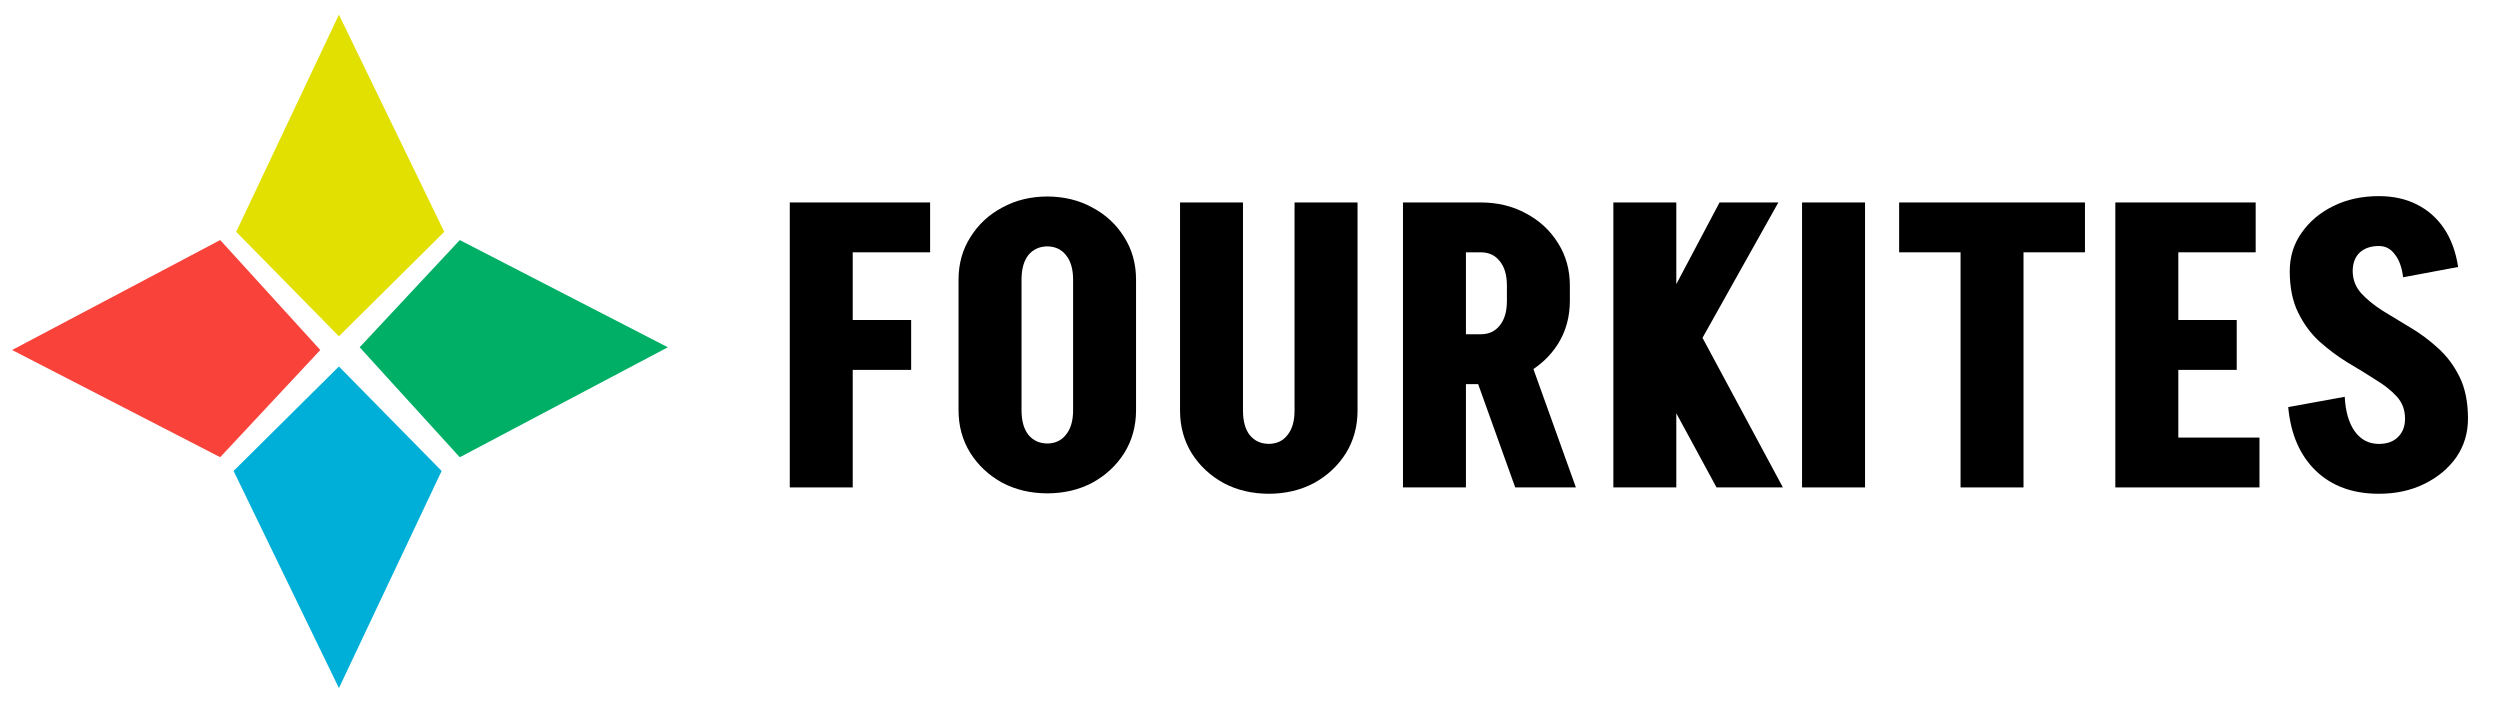
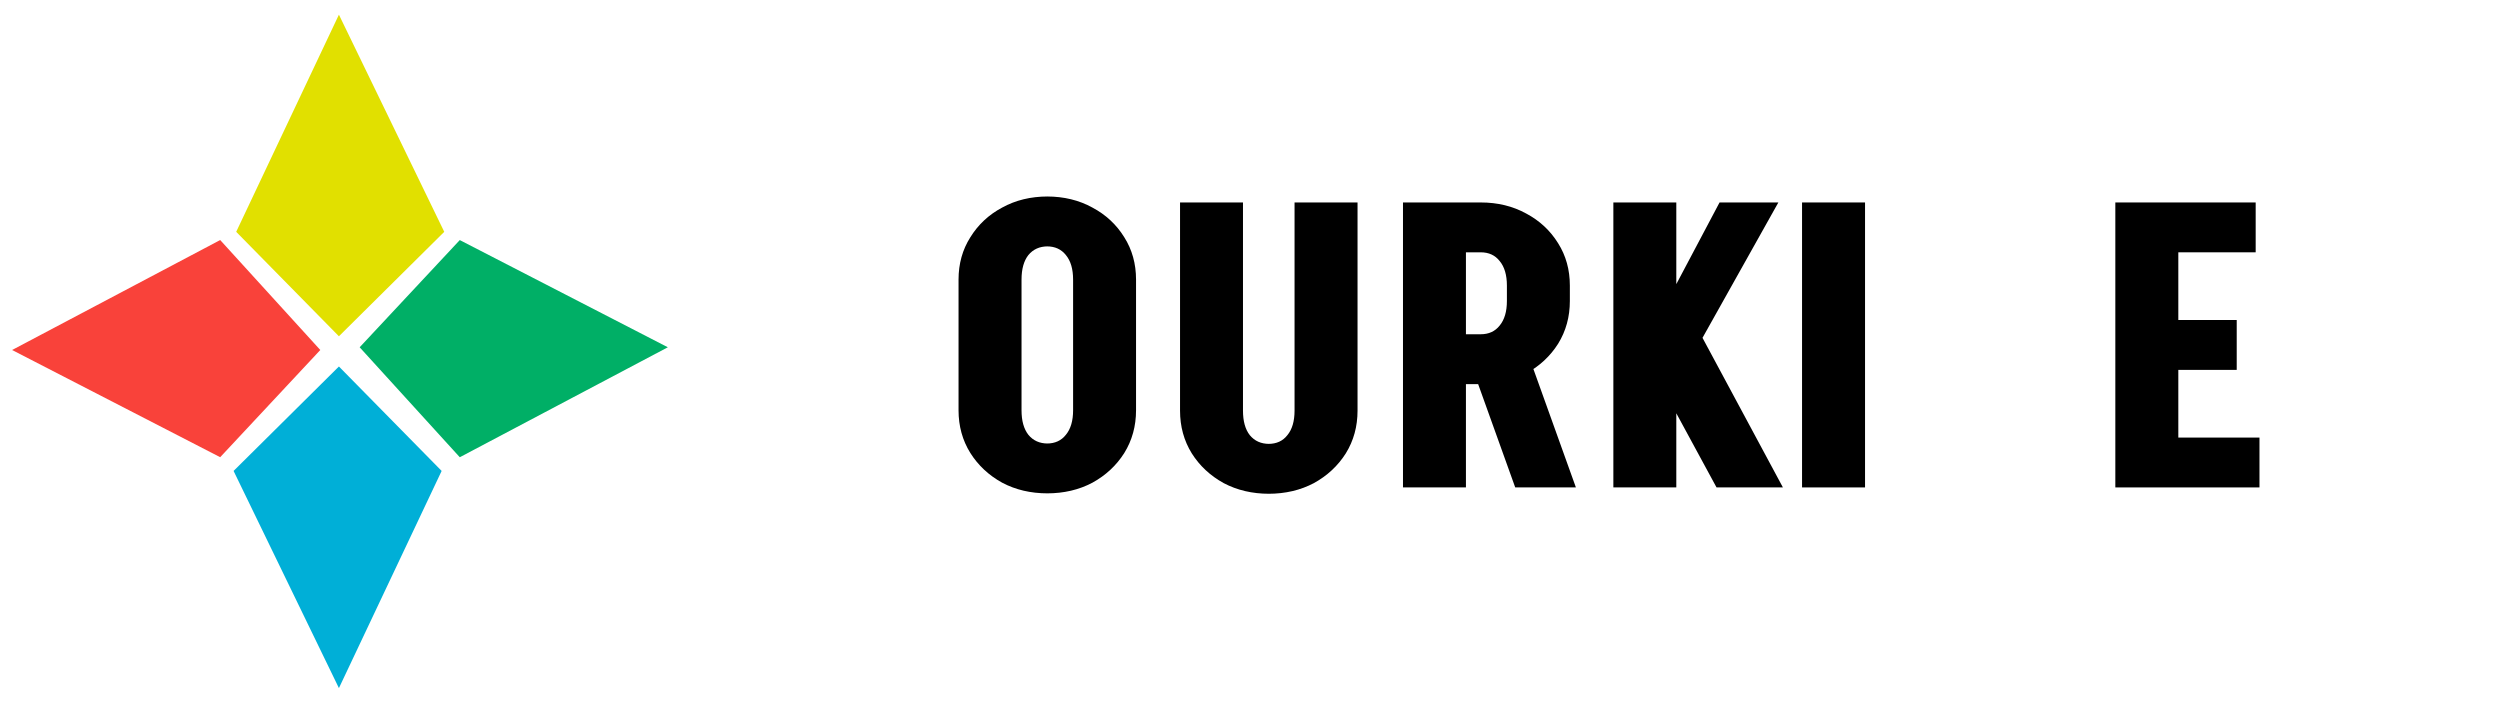
<svg xmlns="http://www.w3.org/2000/svg" width="67" height="19" viewBox="0 0 67 19" fill="none">
-   <path d="M64.455 11.218C64.455 10.984 64.38 10.786 64.231 10.624C64.082 10.461 63.889 10.309 63.652 10.168C63.421 10.019 63.174 9.867 62.91 9.712C62.645 9.549 62.395 9.361 62.158 9.149C61.927 8.937 61.738 8.679 61.589 8.375C61.439 8.071 61.365 7.7 61.365 7.261H63.052C63.052 7.487 63.127 7.685 63.276 7.855C63.425 8.018 63.614 8.173 63.845 8.322C64.082 8.463 64.333 8.615 64.597 8.778C64.861 8.934 65.109 9.118 65.339 9.33C65.576 9.542 65.769 9.8 65.918 10.104C66.067 10.408 66.142 10.779 66.142 11.218H64.455ZM61.365 7.272C61.365 6.883 61.47 6.54 61.68 6.243C61.89 5.939 62.175 5.698 62.534 5.522C62.893 5.345 63.299 5.256 63.753 5.256V6.593C63.537 6.593 63.364 6.653 63.235 6.773C63.113 6.893 63.052 7.06 63.052 7.272H61.365ZM66.142 11.218C66.142 11.607 66.037 11.953 65.827 12.257C65.617 12.554 65.332 12.791 64.973 12.968C64.614 13.145 64.207 13.233 63.753 13.233V11.897C63.97 11.897 64.14 11.837 64.262 11.716C64.39 11.596 64.455 11.43 64.455 11.218H66.142ZM64.404 7.431C64.37 7.162 64.296 6.957 64.18 6.816C64.072 6.667 63.93 6.593 63.753 6.593V5.256C64.14 5.256 64.478 5.331 64.77 5.479C65.068 5.628 65.312 5.843 65.502 6.126C65.691 6.409 65.817 6.752 65.878 7.155L64.404 7.431ZM62.839 10.634C62.859 11.03 62.95 11.342 63.113 11.568C63.276 11.787 63.489 11.897 63.753 11.897V13.233C63.056 13.233 62.493 13.028 62.066 12.618C61.639 12.208 61.392 11.639 61.324 10.91L62.839 10.634Z" fill="black" />
  <path d="M57.972 13.063V11.727H60.554V13.063H57.972ZM57.972 9.913V8.576H59.944V9.913H57.972ZM56.691 5.426H58.379V13.063H56.691V5.426ZM58.074 5.426H60.452V6.762H58.074V5.426Z" fill="black" />
-   <path d="M50.897 6.762V5.426H55.877V6.762H50.897ZM52.543 13.063V5.426H54.23V13.063H52.543Z" fill="black" />
  <path d="M48.295 13.063V5.426H49.983V13.063H48.295Z" fill="black" />
  <path d="M44.163 9.054L46.084 5.426H47.66L45.627 9.054H44.163ZM46.003 13.063L43.828 9.054H45.627L47.782 13.063H46.003ZM43.238 13.063V5.426H44.925V13.063H43.238Z" fill="black" />
  <path d="M40.608 13.063L39.348 9.552H40.974L42.234 13.063H40.608ZM39.185 10.295V8.958H39.693V10.295H39.185ZM39.185 6.762V5.426H39.693V6.762H39.185ZM40.385 8.078V7.643H42.072V8.078H40.385ZM42.072 7.653H40.385C40.385 7.37 40.32 7.151 40.191 6.996C40.069 6.84 39.9 6.762 39.683 6.762V5.426C40.137 5.426 40.544 5.525 40.903 5.723C41.262 5.914 41.547 6.179 41.757 6.518C41.967 6.851 42.072 7.229 42.072 7.653ZM42.072 8.067C42.072 8.491 41.967 8.873 41.757 9.213C41.547 9.545 41.262 9.81 40.903 10.008C40.544 10.199 40.137 10.295 39.683 10.295V8.958C39.9 8.958 40.069 8.88 40.191 8.725C40.32 8.569 40.385 8.35 40.385 8.067H42.072ZM37.6 13.063V5.426H39.287V13.063H37.6Z" fill="black" />
  <path d="M34.694 11.016V5.426H36.382V11.016H34.694ZM31.625 11.016V5.426H33.312V11.016H31.625ZM36.382 11.005C36.382 11.43 36.277 11.812 36.067 12.151C35.857 12.483 35.572 12.749 35.213 12.947C34.854 13.137 34.447 13.233 33.993 13.233V11.896C34.21 11.896 34.38 11.819 34.501 11.663C34.63 11.508 34.694 11.288 34.694 11.005H36.382ZM31.625 11.005H33.312C33.312 11.288 33.373 11.508 33.495 11.663C33.624 11.819 33.797 11.896 34.014 11.896V13.233C33.56 13.233 33.153 13.137 32.794 12.947C32.435 12.749 32.15 12.483 31.94 12.151C31.73 11.812 31.625 11.43 31.625 11.005Z" fill="black" />
  <path d="M28.759 11.005V7.473H30.446V11.005H28.759ZM25.689 11.005V7.473H27.377V11.005H25.689ZM30.446 7.494H28.759C28.759 7.211 28.695 6.992 28.566 6.836C28.444 6.681 28.274 6.603 28.058 6.603V5.266C28.512 5.266 28.918 5.365 29.277 5.563C29.637 5.754 29.921 6.019 30.131 6.359C30.341 6.691 30.446 7.07 30.446 7.494ZM25.689 7.494C25.689 7.07 25.794 6.691 26.005 6.359C26.215 6.019 26.499 5.754 26.858 5.563C27.217 5.365 27.624 5.266 28.078 5.266V6.603C27.861 6.603 27.688 6.681 27.56 6.836C27.438 6.992 27.377 7.211 27.377 7.494H25.689ZM30.446 10.995C30.446 11.419 30.341 11.801 30.131 12.14C29.921 12.472 29.637 12.738 29.277 12.936C28.918 13.127 28.512 13.222 28.058 13.222V11.886C28.274 11.886 28.444 11.808 28.566 11.652C28.695 11.496 28.759 11.277 28.759 10.995H30.446ZM25.689 10.995H27.377C27.377 11.277 27.438 11.496 27.56 11.652C27.688 11.808 27.861 11.886 28.078 11.886V13.222C27.624 13.222 27.217 13.127 26.858 12.936C26.499 12.738 26.215 12.472 26.005 12.14C25.794 11.801 25.689 11.419 25.689 10.995Z" fill="black" />
-   <path d="M22.447 9.913V8.576H24.419V9.913H22.447ZM21.166 5.426H22.853V13.063H21.166V5.426ZM22.548 5.426H24.927V6.762H22.548V5.426Z" fill="black" />
  <path d="M6.33 6.213L9.083 0.393L11.906 6.213L9.083 9.012L6.33 6.213Z" fill="#E1E000" />
  <path d="M11.836 12.621L9.083 18.441L6.26 12.621L9.083 9.822L11.836 12.621Z" fill="#00AFD7" />
  <path d="M5.901 12.253L0.324 9.38L5.901 6.433L8.584 9.38L5.901 12.253Z" fill="#F9423A" />
  <path d="M12.322 6.434L17.898 9.307L12.322 12.254L9.639 9.307L12.322 6.434Z" fill="#00AF66" />
</svg>